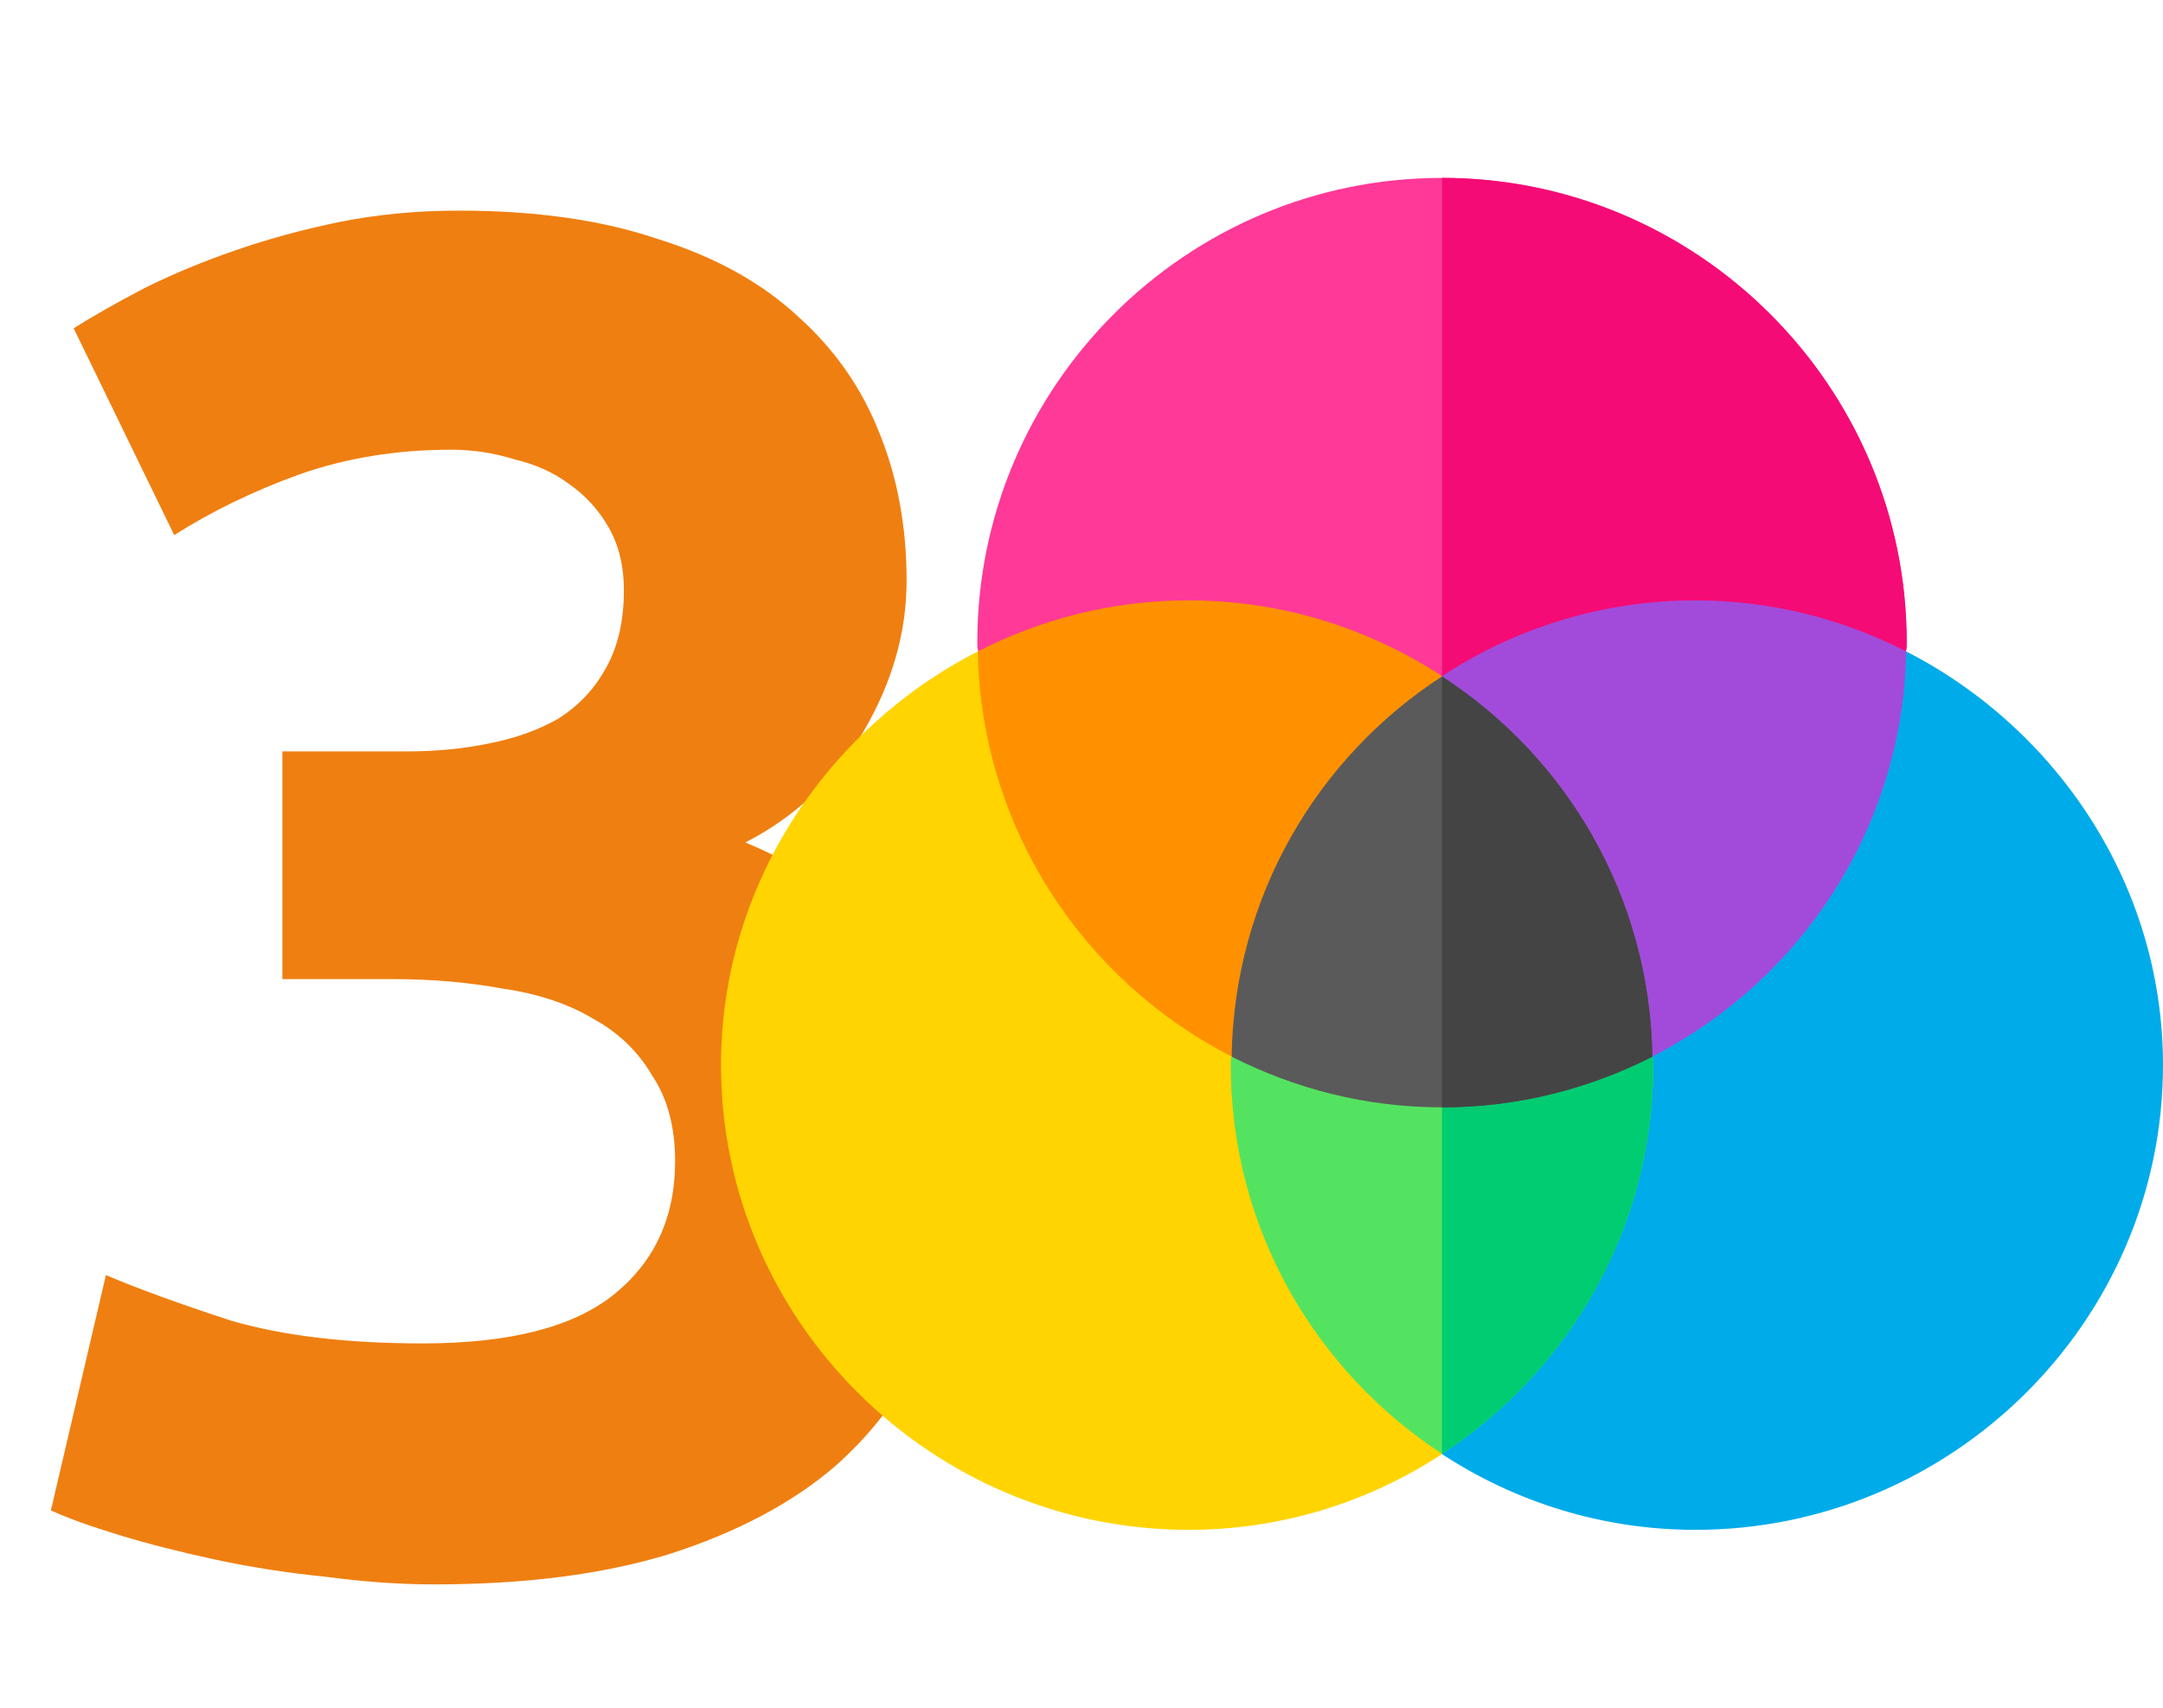
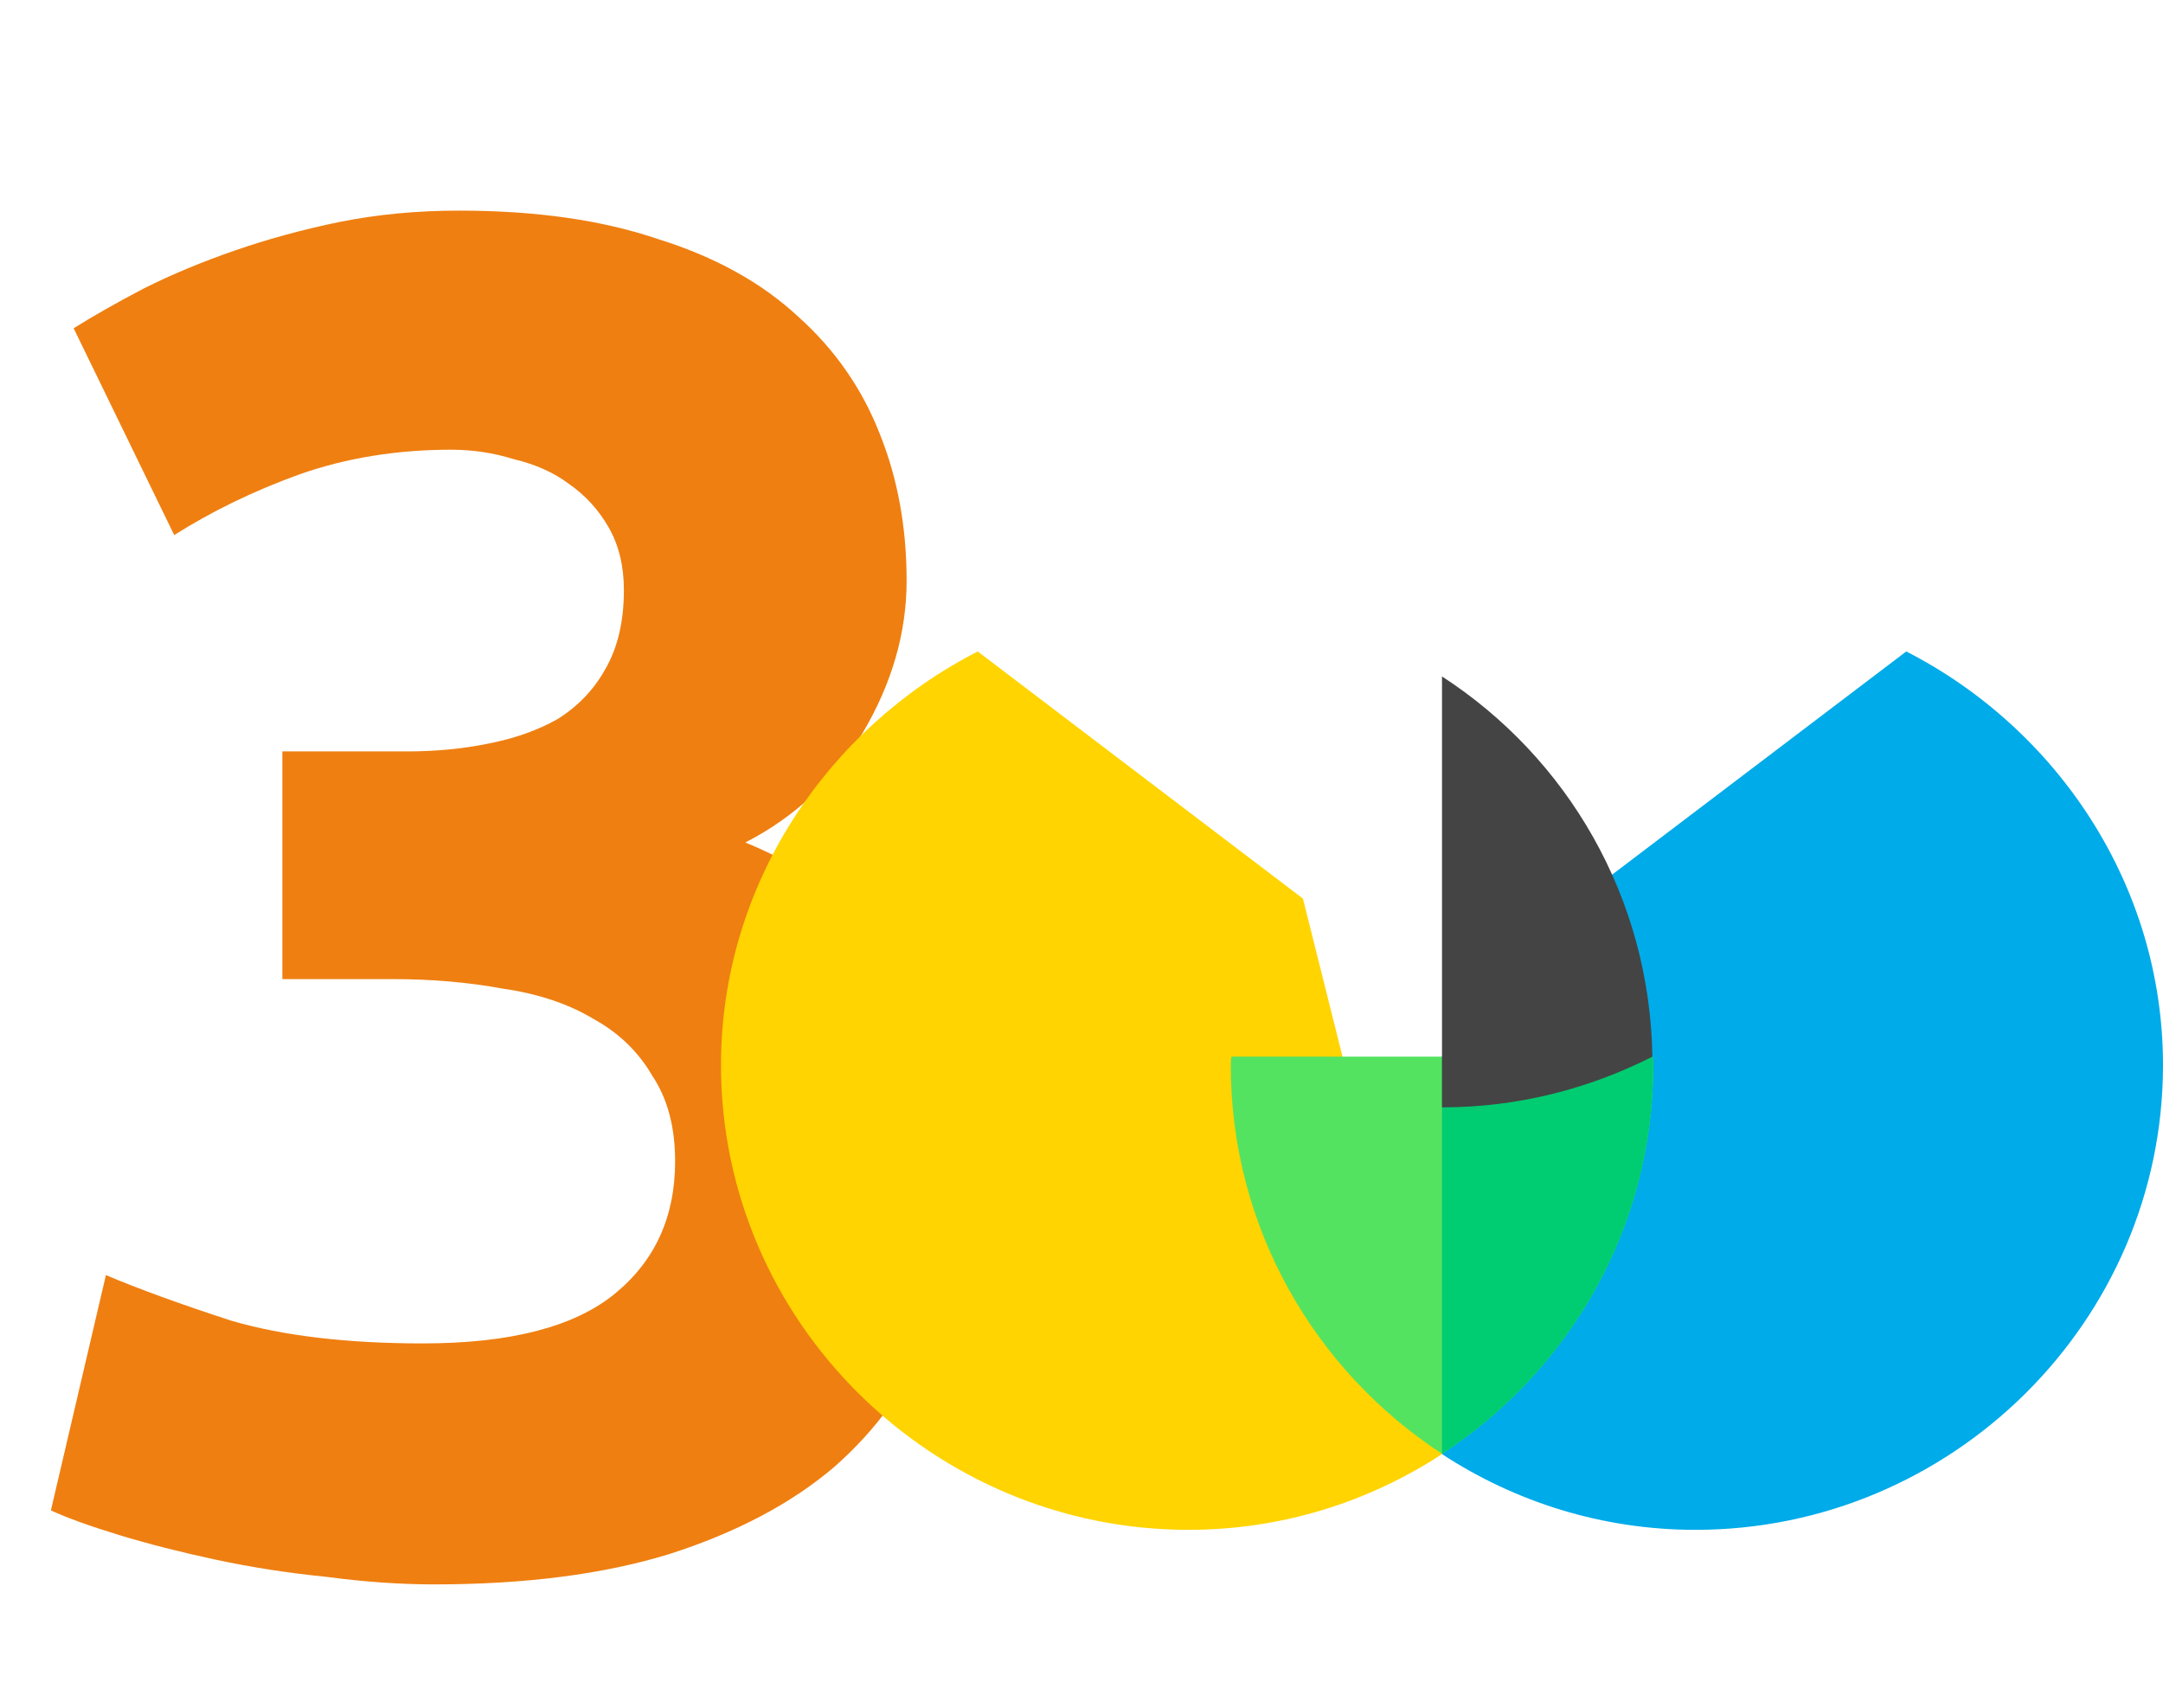
<svg xmlns="http://www.w3.org/2000/svg" width="114" height="90" viewBox="0 0 114 90" fill="none">
  <path d="M22.882 83.5C21.082 83.5 19.182 83.367 17.182 83.1C15.182 82.9 13.249 82.6 11.382 82.2C9.515 81.8 7.815 81.367 6.282 80.9C4.749 80.433 3.549 80 2.682 79.6L5.582 67.2C7.315 67.933 9.515 68.733 12.182 69.6C14.915 70.4 18.282 70.8 22.282 70.8C26.882 70.8 30.249 69.933 32.382 68.2C34.515 66.467 35.582 64.133 35.582 61.2C35.582 59.4 35.182 57.9 34.382 56.7C33.649 55.433 32.615 54.433 31.282 53.7C29.949 52.9 28.349 52.367 26.482 52.1C24.682 51.767 22.749 51.6 20.682 51.6H14.882V39.6H21.482C22.949 39.6 24.349 39.467 25.682 39.2C27.082 38.933 28.315 38.5 29.382 37.9C30.449 37.233 31.282 36.367 31.882 35.3C32.549 34.167 32.882 32.767 32.882 31.1C32.882 29.833 32.615 28.733 32.082 27.8C31.549 26.867 30.849 26.1 29.982 25.5C29.182 24.9 28.215 24.467 27.082 24.2C26.015 23.867 24.915 23.7 23.782 23.7C20.915 23.7 18.249 24.133 15.782 25C13.382 25.867 11.182 26.933 9.182 28.2L3.882 17.3C4.949 16.633 6.182 15.933 7.582 15.2C9.049 14.467 10.649 13.8 12.382 13.2C14.115 12.6 15.949 12.1 17.882 11.7C19.882 11.3 21.982 11.1 24.182 11.1C28.249 11.1 31.749 11.6 34.682 12.6C37.682 13.533 40.149 14.9 42.082 16.7C44.015 18.433 45.449 20.5 46.382 22.9C47.315 25.233 47.782 27.8 47.782 30.6C47.782 33.333 47.015 36 45.482 38.6C43.949 41.133 41.882 43.067 39.282 44.4C42.882 45.867 45.649 48.067 47.582 51C49.582 53.867 50.582 57.333 50.582 61.4C50.582 64.6 50.049 67.567 48.982 70.3C47.915 72.967 46.249 75.3 43.982 77.3C41.715 79.233 38.815 80.767 35.282 81.9C31.815 82.967 27.682 83.5 22.882 83.5Z" fill="#EF7F11" />
  <path d="M51.531 34.333C43.601 38.392 38 46.629 38 56.133C38 69.638 49.136 80.625 62.641 80.625C67.569 80.625 72.154 79.149 76 76.634L68.671 47.358L51.531 34.333Z" fill="#FFD400" />
  <path d="M100.469 34.333L83.353 47.318L76 76.634C79.846 79.149 84.431 80.625 89.359 80.625C102.864 80.625 114 69.638 114 56.133C114 46.629 108.399 38.392 100.469 34.333Z" fill="#00ABE9" />
-   <path d="M100.492 33.867C100.492 34.045 100.492 34.179 100.448 34.312L76 43.219L51.552 34.312C51.508 34.179 51.508 34.045 51.508 33.867C51.508 20.374 62.507 9.375 76 9.375C89.493 9.375 100.492 20.374 100.492 33.867Z" fill="#FF3997" />
-   <path d="M100.492 33.867C100.492 34.045 100.492 34.179 100.448 34.312L76 43.219V9.375C89.493 9.375 100.492 20.374 100.492 33.867Z" fill="#F50B75" />
  <path d="M87.133 56.133C87.133 64.727 82.68 72.253 76 76.617C69.32 72.253 64.867 64.727 64.867 56.133C64.867 55.955 64.867 55.821 64.912 55.688H87.088C87.133 55.821 87.133 55.955 87.133 56.133Z" fill="#54E360" />
-   <path d="M62.641 31.641C58.639 31.641 54.87 32.624 51.531 34.333C51.708 43.639 57.091 51.675 64.891 55.667L76 35.632C72.154 33.117 67.569 31.641 62.641 31.641Z" fill="#FF9100" />
-   <path d="M89.359 31.641C84.431 31.641 79.846 33.117 76 35.632L87.109 55.667C94.909 51.675 100.292 43.639 100.469 34.333C97.129 32.624 93.361 31.641 89.359 31.641Z" fill="#A24BDB" />
  <path d="M87.088 55.688C87.133 55.821 87.133 55.955 87.133 56.133C87.133 64.727 82.68 72.253 76 76.617V55.688H87.088Z" fill="#00CC71" />
-   <path d="M87.088 55.688C83.749 57.38 80.008 58.359 76 58.359C71.992 58.359 68.252 57.38 64.912 55.688C65.045 47.271 69.409 39.923 76 35.649C82.591 39.923 86.955 47.271 87.088 55.688Z" fill="#5A5A5A" />
  <path d="M87.088 55.688C83.748 57.38 80.008 58.359 76 58.359V35.649C82.591 39.923 86.955 47.271 87.088 55.688Z" fill="#444444" />
</svg>